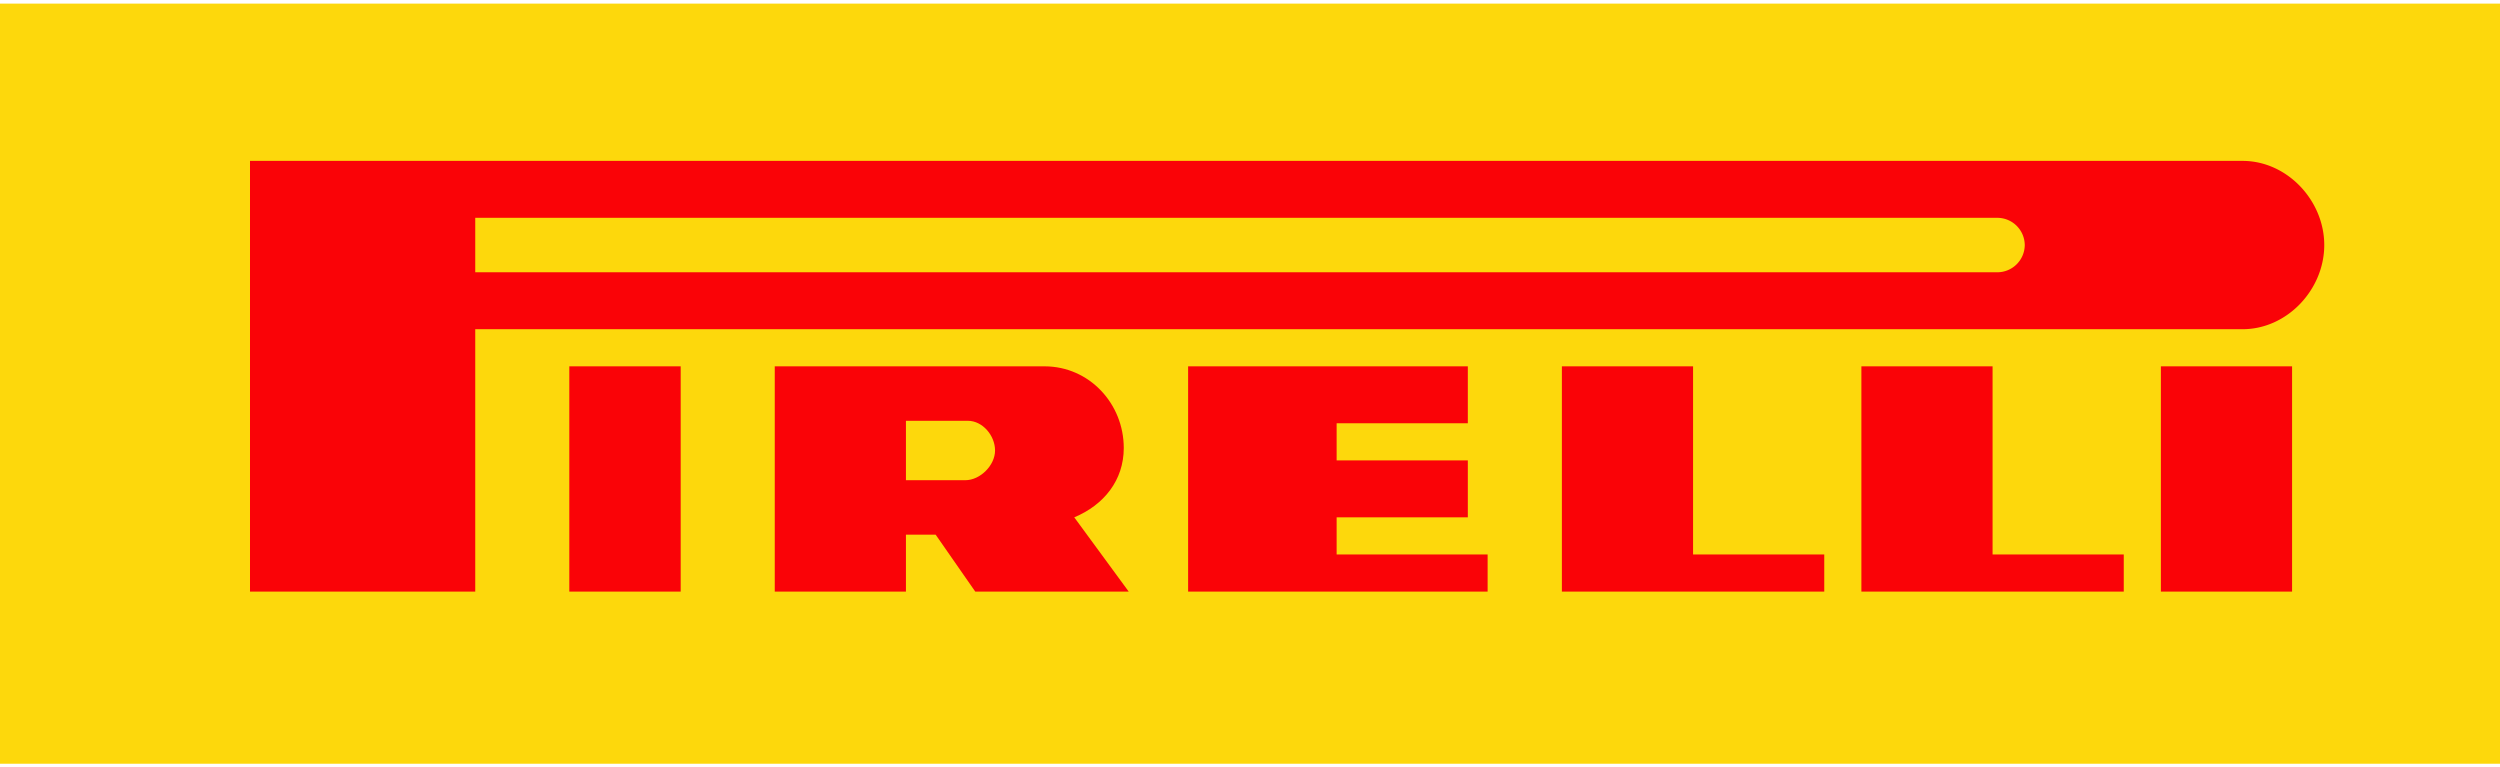
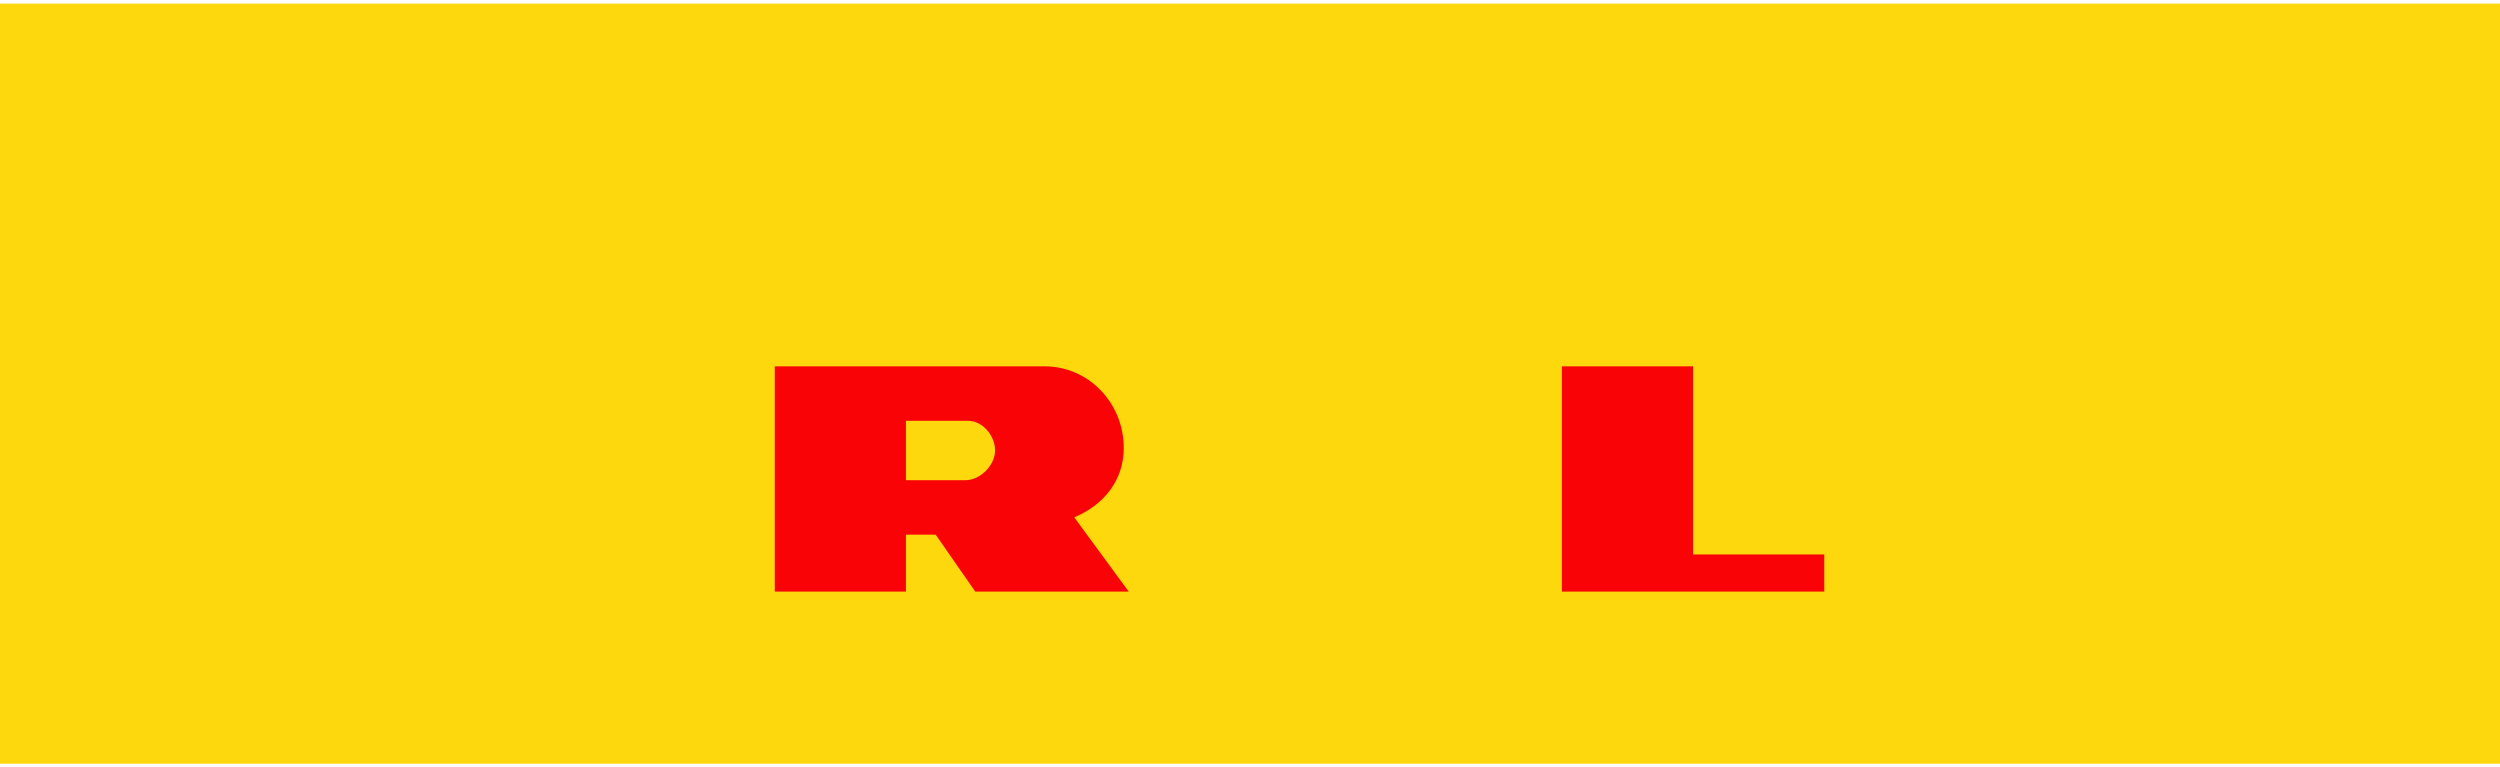
<svg xmlns="http://www.w3.org/2000/svg" viewBox="0 0 101 31">
  <path d="M0,.146h101v30.709H0V.146Z" fill="#fdd80c" />
  <g fill="#fa0307">
    <path d="M31.3 14.8h10.9c1.8 0 3.2 1.5 3.2 3.3 0 1.3-.8 2.3-2 2.8l2.2 3h-6.2l-1.6-2.3h-1.2v2.3h-5.3v-9.1h0zm7.8 2.2h-2.5v2.4H39c.6 0 1.2-.6 1.2-1.2s-.5-1.2-1.1-1.2m29.3 5.4h5.3v1.5H63.1v-9.1h5.3v7.6z" />
-     <path d="M54 22.4h6.1v1.5H48v-9.1h11.3v2.3H54v1.5h5.3v2.3H54v1.5zm26.5 0h5.3v1.5H75.2v-9.1h5.3v7.6zM10.1 6.5h80.5c1.8 0 3.3 1.6 3.3 3.4s-1.5 3.4-3.3 3.4H19.2v10.6h-9.1V6.5zm70.4 2.3H19.2V11h61.5a1.11 1.11 0 0 0 1.1-1.1 1.11 1.11 0 0 0-1.1-1.1m-57.7 6h4.5v9.1H23v-9.1zm64.3 0h5.3v9.1h-5.3v-9.1z" />
  </g>
</svg>